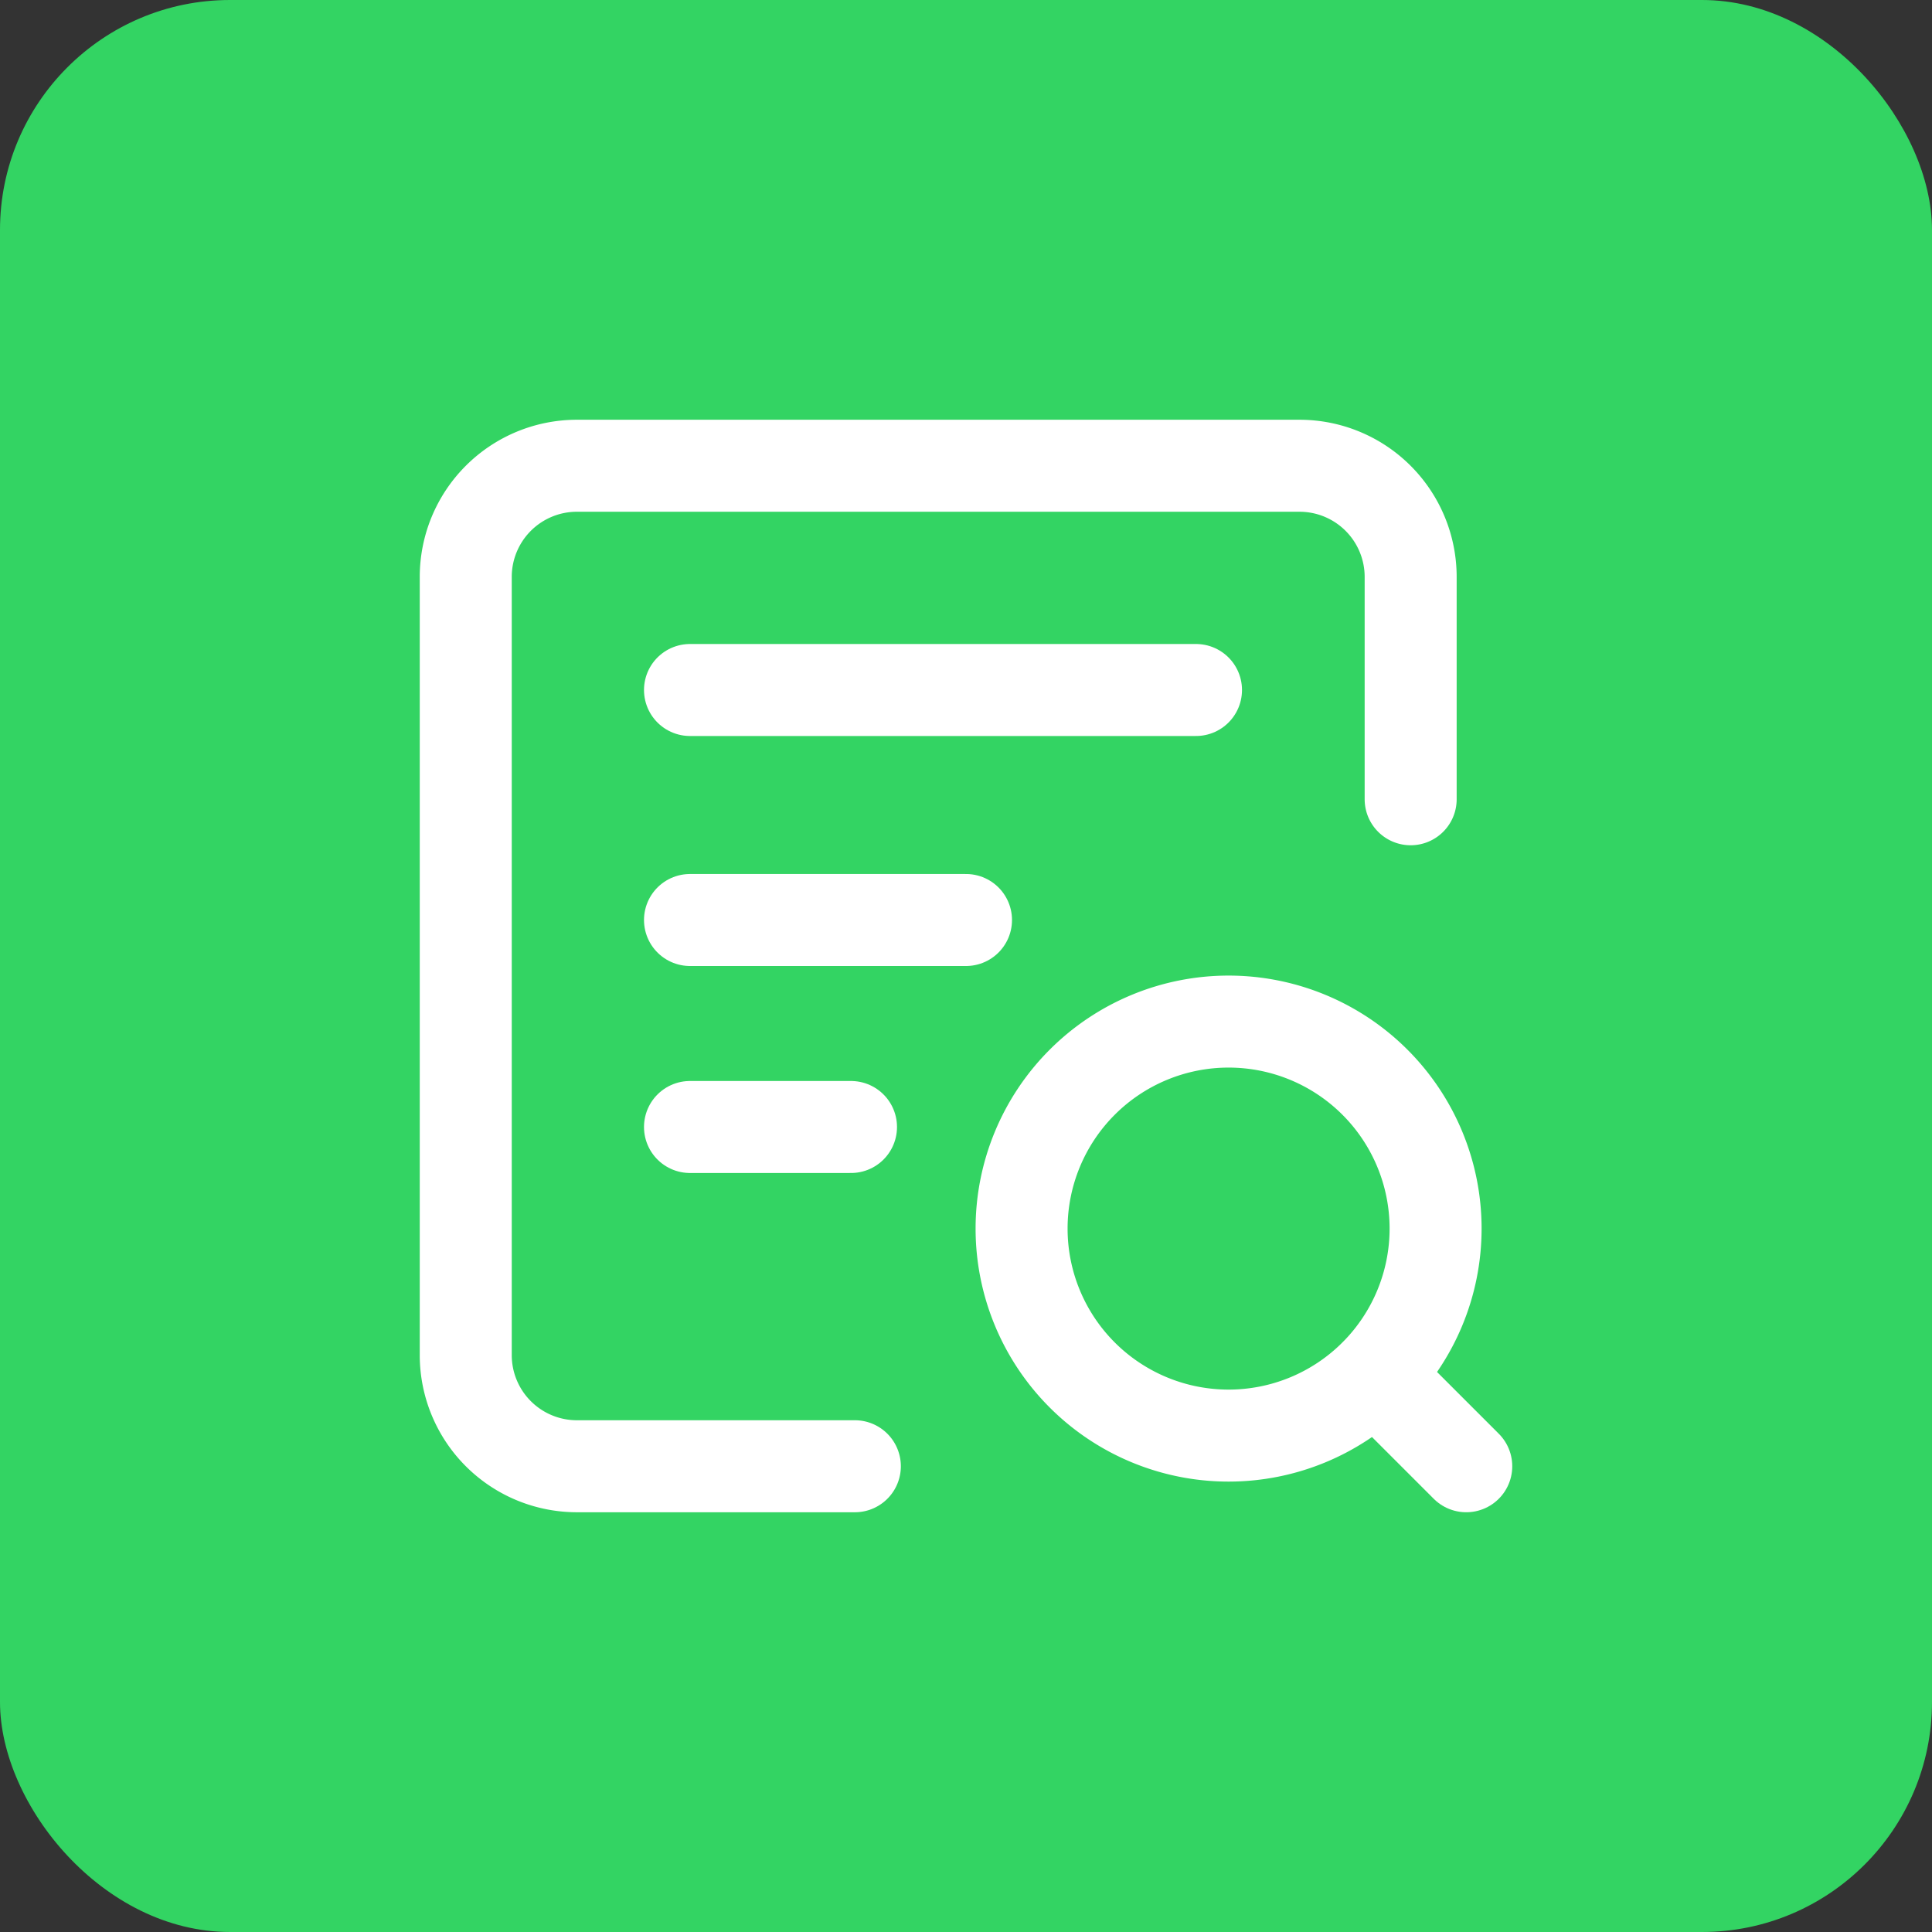
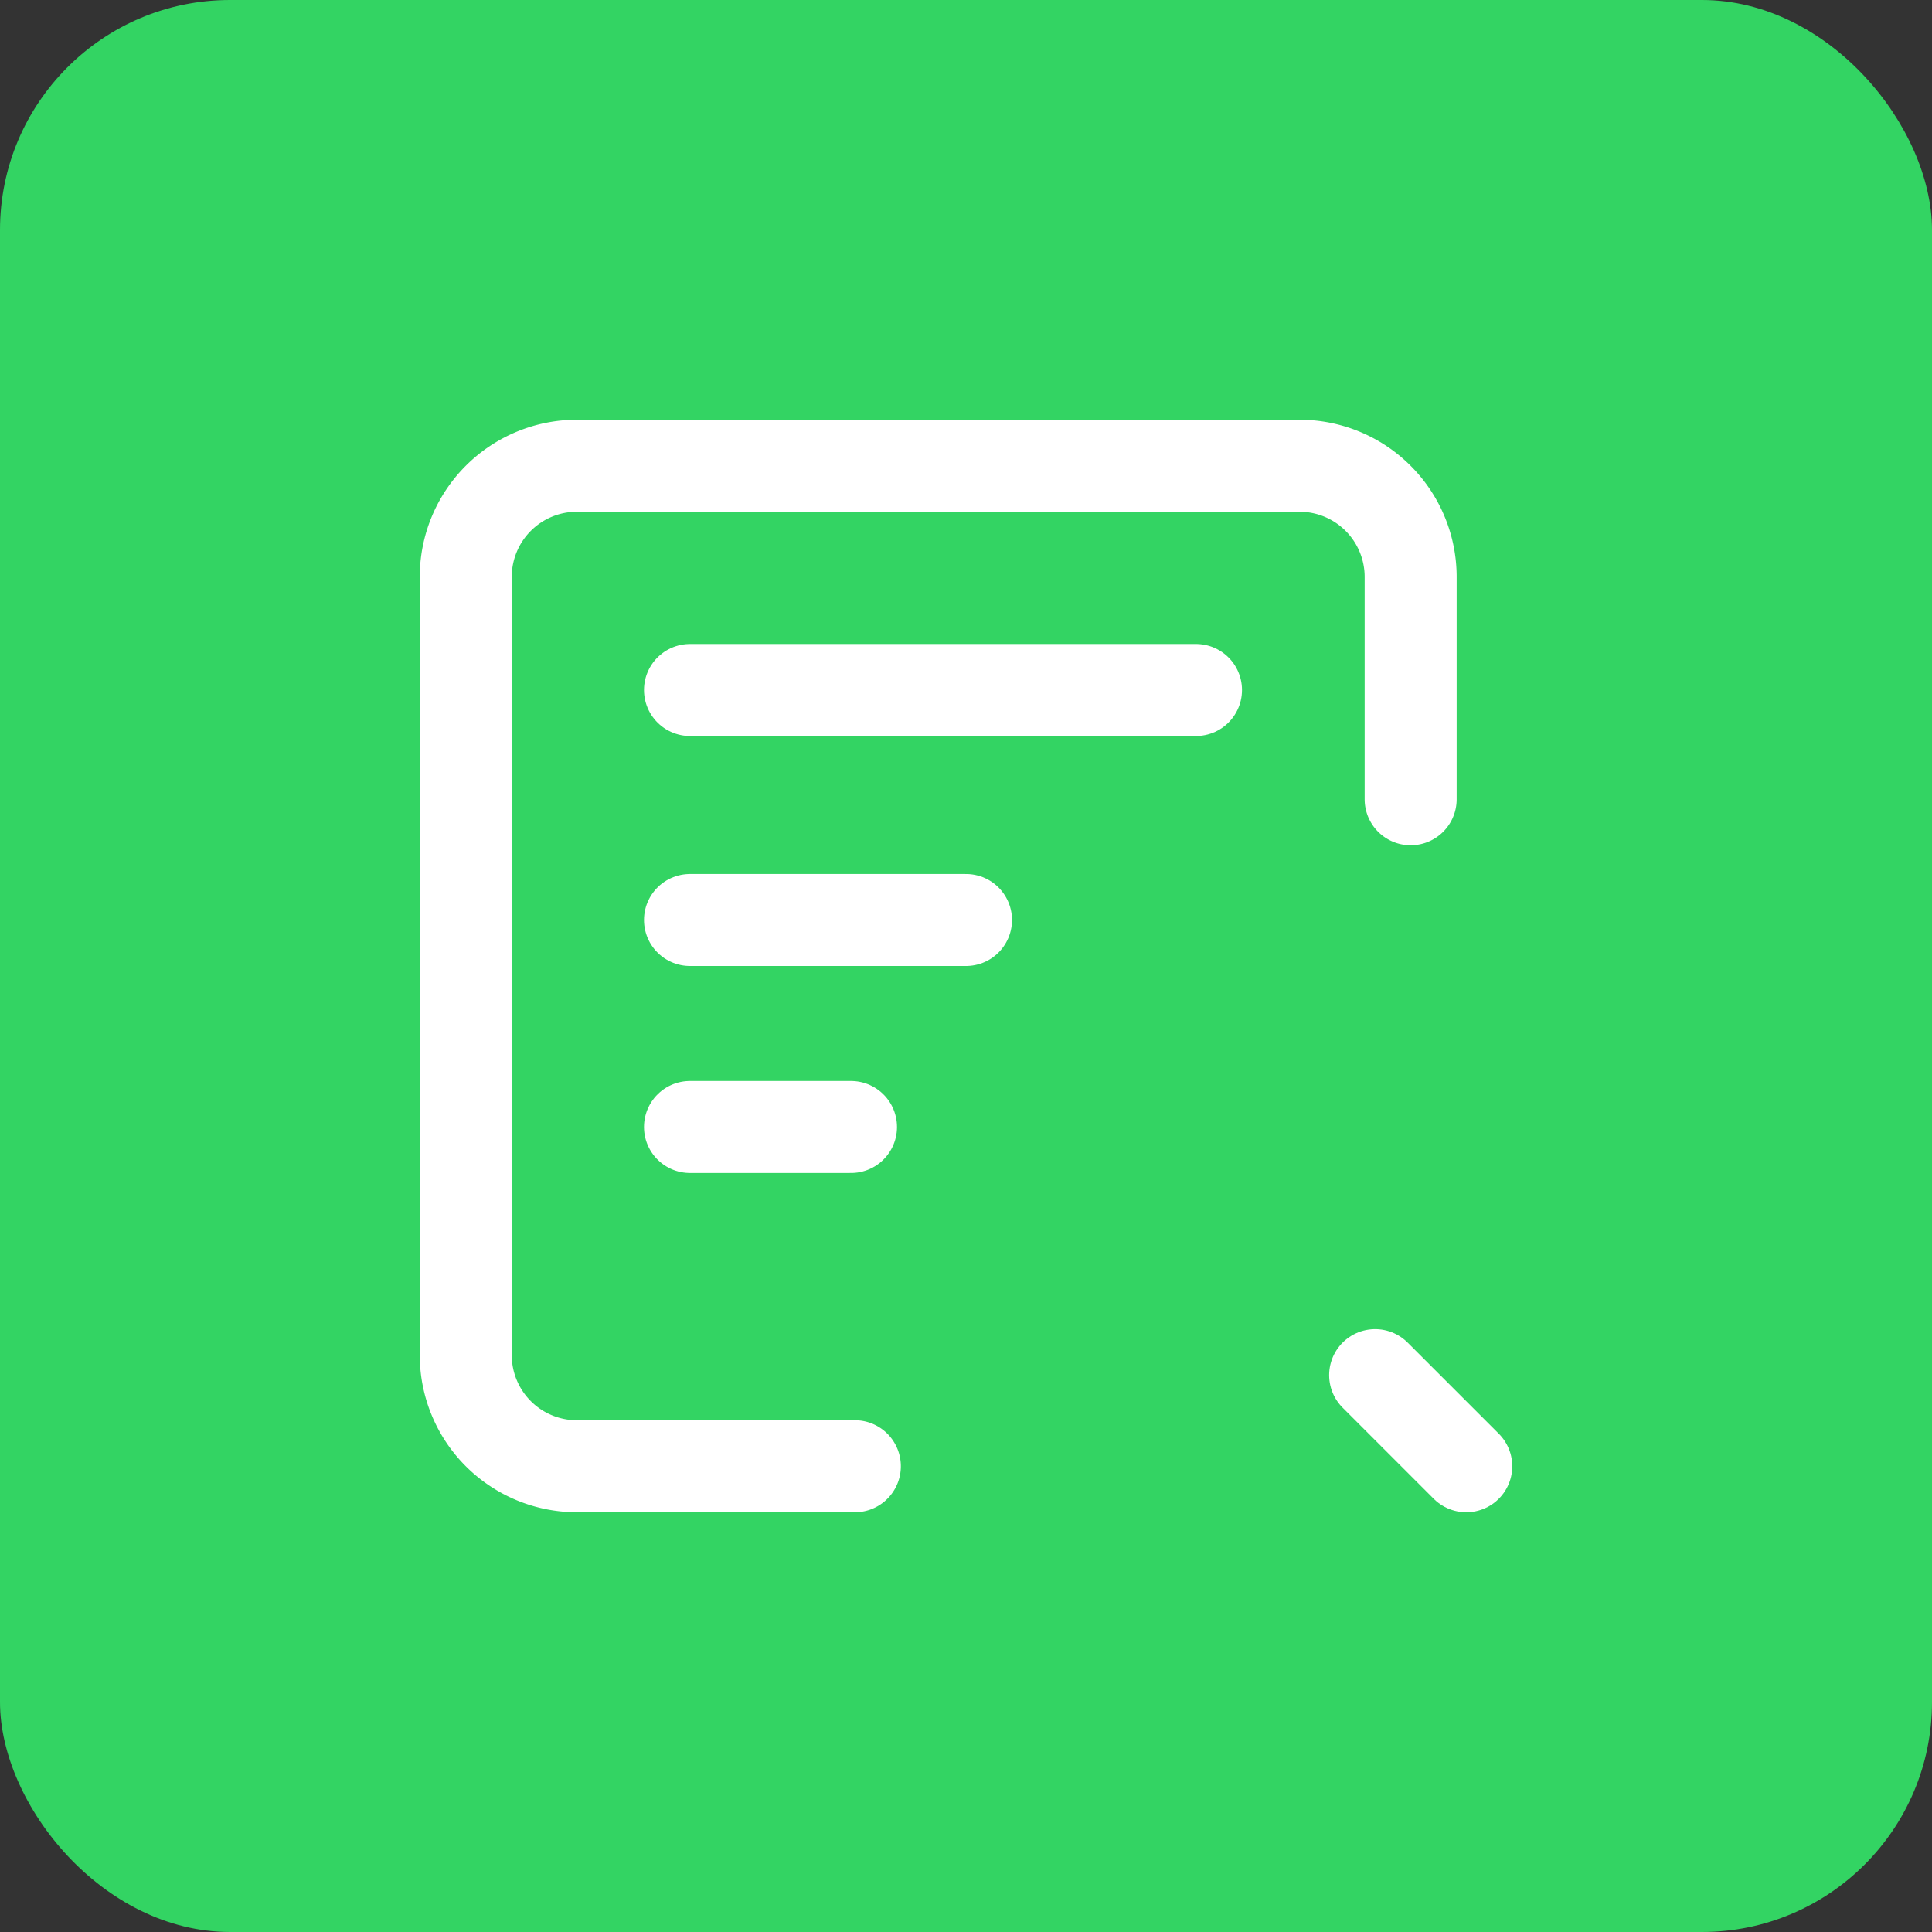
<svg xmlns="http://www.w3.org/2000/svg" width="84" height="84" viewBox="0 0 84 84">
  <rect x="0" y="0" width="84" height="84" fill="#333333" stroke="none" />
  <g id="Gruppe_158056" data-name="Gruppe 158056" transform="translate(-4151 -724)">
    <rect id="Rechteck_151426" data-name="Rechteck 151426" width="84" height="84" rx="10" transform="translate(4151 724)" fill="#33d463" />
    <g id="list-search" transform="translate(4164 737)">
      <path id="Pfad_60409" data-name="Pfad 60409" d="M44.083,17.5V7.833A4.833,4.833,0,0,0,39.25,3H7.833A4.833,4.833,0,0,0,3,7.833V41.667A4.833,4.833,0,0,0,7.833,46.5H19.917" transform="translate(4.25 4.25)" fill="none" stroke="#fff" stroke-linecap="round" stroke-linejoin="round" stroke-width="4" />
      <line id="Linie_4524" data-name="Linie 4524" x2="22" transform="translate(17 17)" fill="none" stroke="#fff" stroke-linecap="round" stroke-linejoin="round" stroke-width="4" />
      <line id="Linie_4525" data-name="Linie 4525" x2="12" transform="translate(17 27)" fill="none" stroke="#fff" stroke-linecap="round" stroke-linejoin="round" stroke-width="4" />
      <line id="Linie_4526" data-name="Linie 4526" x2="7" transform="translate(17 36)" fill="none" stroke="#fff" stroke-linecap="round" stroke-linejoin="round" stroke-width="4" />
      <path id="Pfad_60410" data-name="Pfad 60410" d="M23.322,23.322l-3.961-3.961" transform="translate(27.428 27.428)" fill="none" stroke="#fff" stroke-linecap="round" stroke-linejoin="round" stroke-width="4" />
-       <path id="Pfad_60411" data-name="Pfad 60411" d="M22,13a9,9,0,1,1-9,9,9,9,0,0,1,9-9" transform="translate(18.417 18.417)" fill="none" stroke="#fff" stroke-linecap="round" stroke-linejoin="round" stroke-width="4" />
      <path id="Pfad_60412" data-name="Pfad 60412" d="M58,58H0V0H58Z" fill="none" />
    </g>
  </g>
</svg>